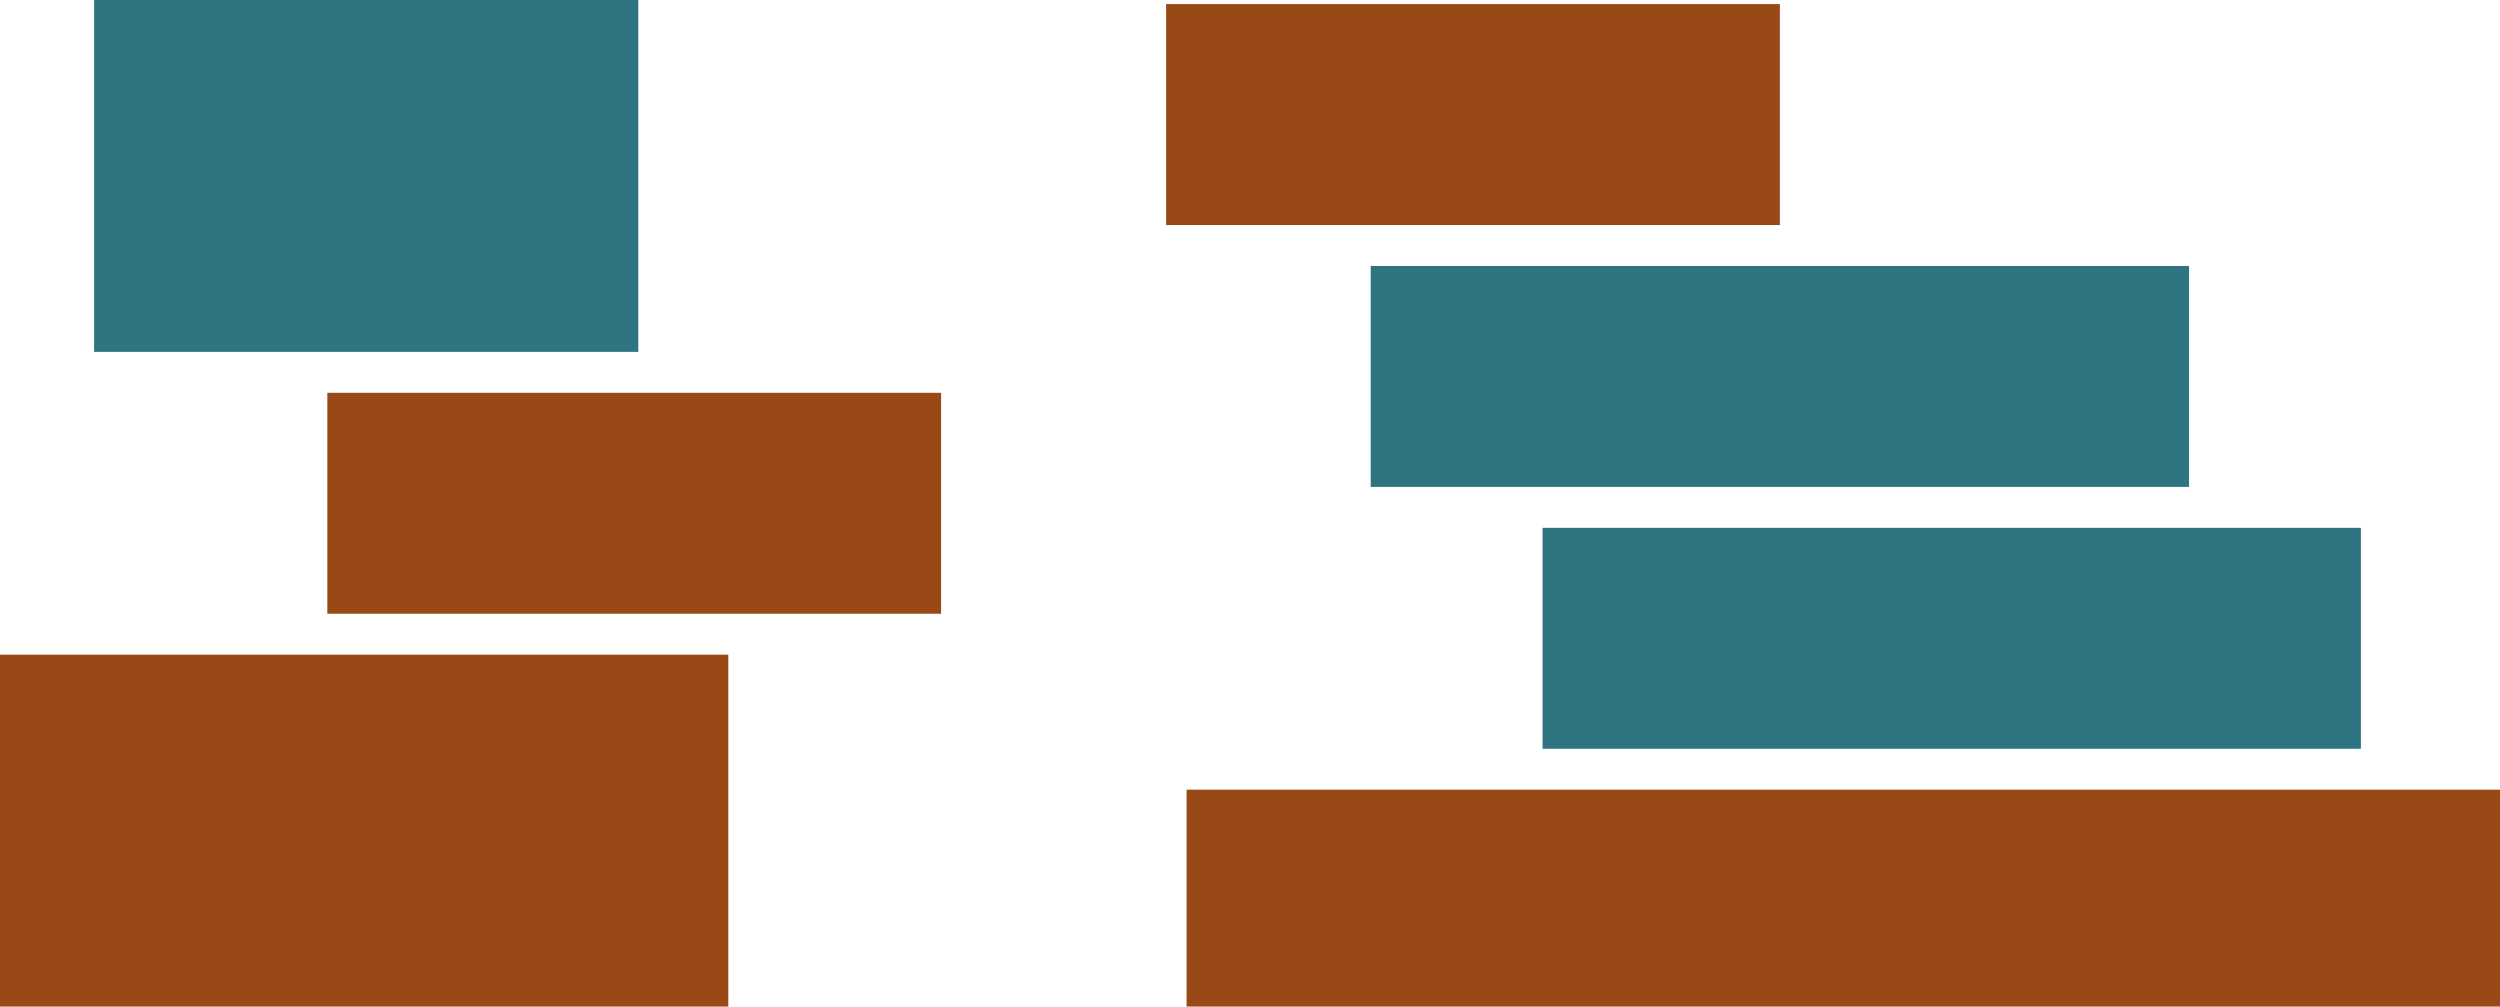
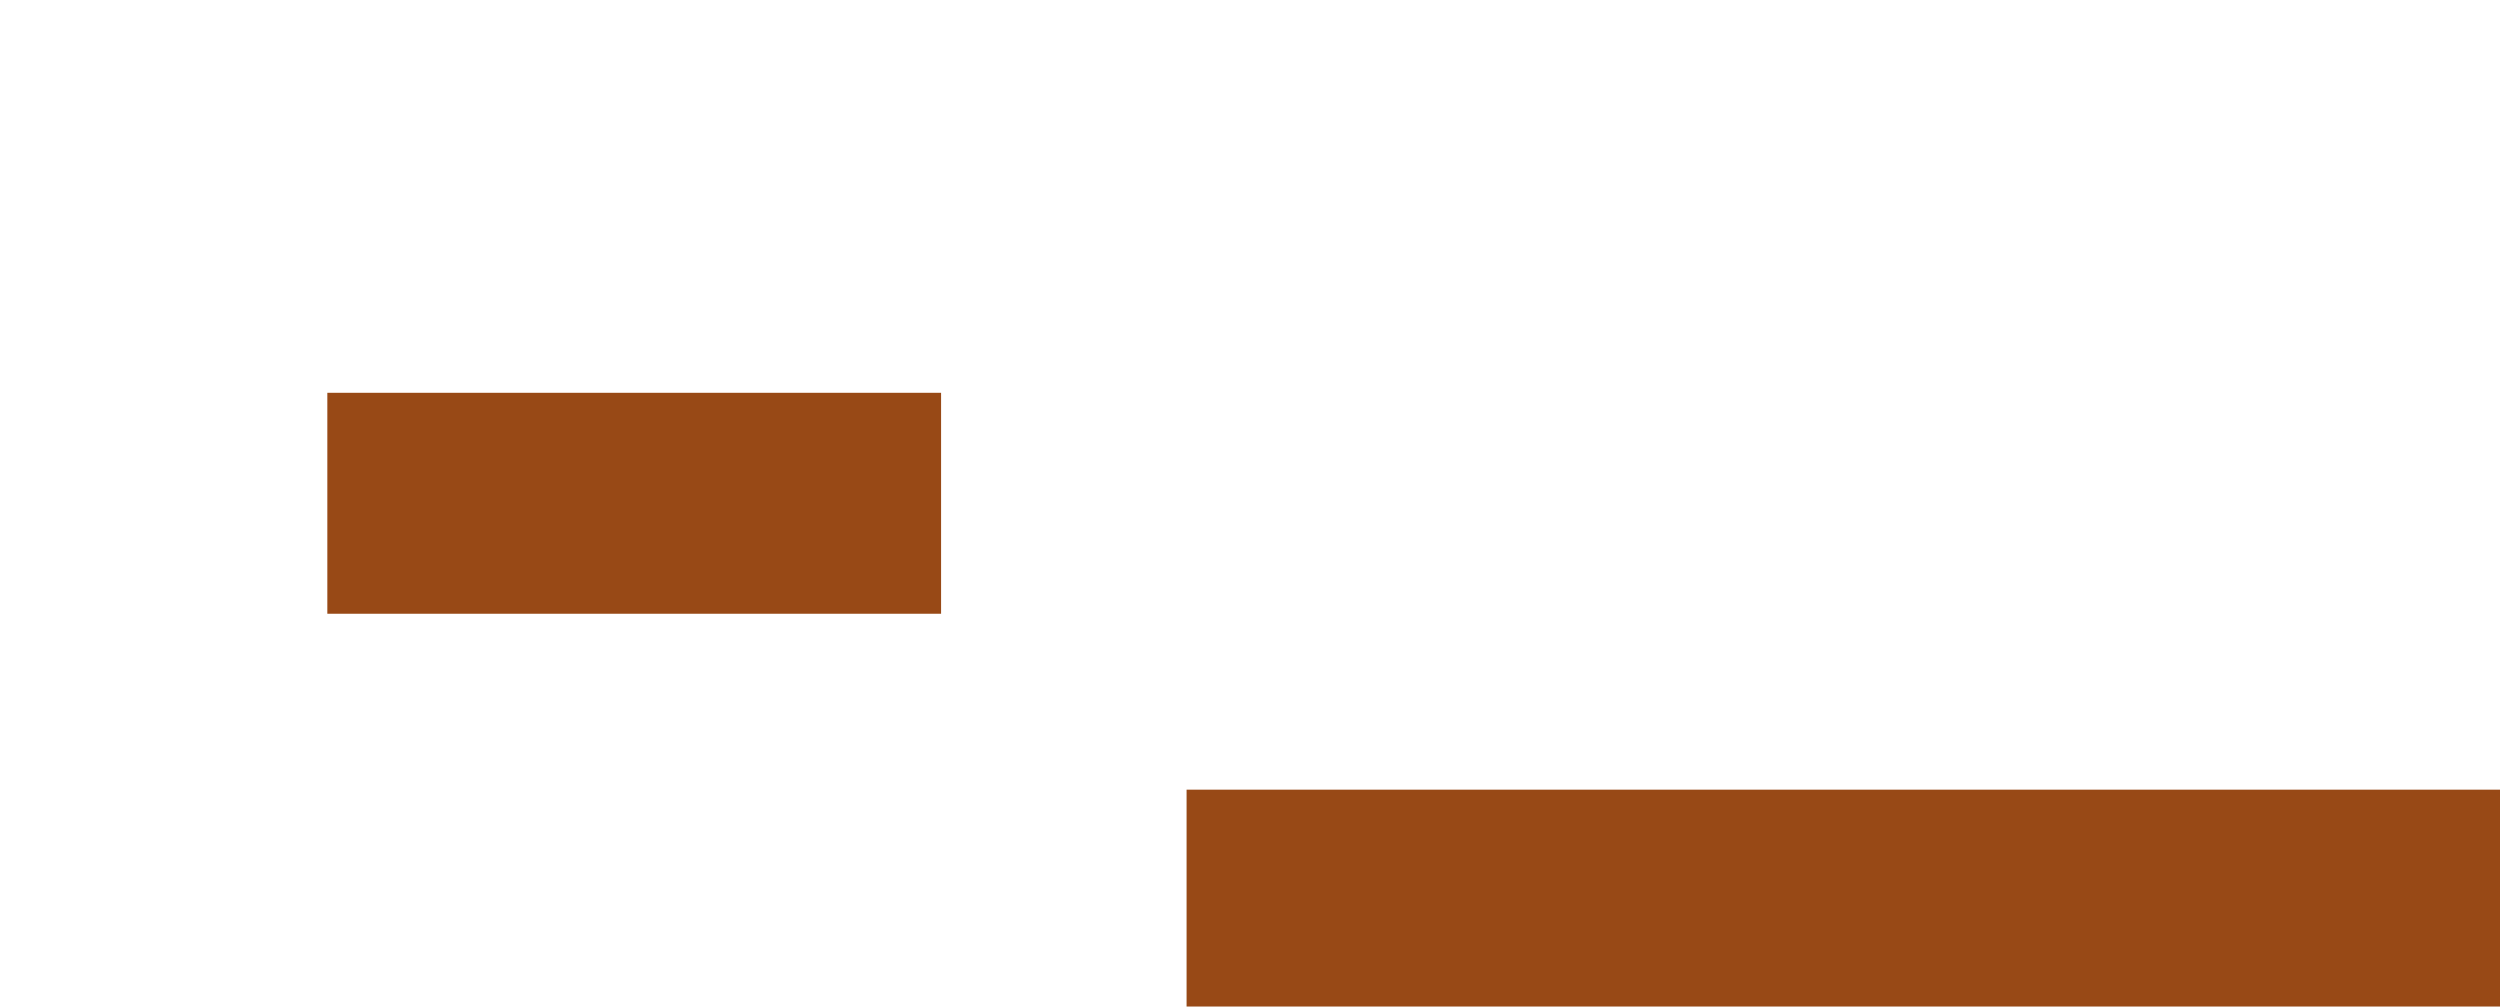
<svg xmlns="http://www.w3.org/2000/svg" width="611px" height="246px" viewBox="0 0 611 246" version="1.1">
  <title>Group</title>
  <desc>Created with Sketch.</desc>
  <g id="fokus-01" stroke="none" stroke-width="1" fill="none" fill-rule="evenodd">
    <g id="V01-–-System-Copy-23" transform="translate(-270, -146)">
      <g id="Group" transform="translate(270, 146)">
        <polygon id="Fill-1" fill="#984916" points="290 246 611 246 611 193 290 193" />
-         <polygon id="Fill-2" fill="#984916" points="0 246 178 246 178 160 0 160" />
-         <polygon id="Fill-3" fill="#2E7481" points="23 86 156 86 156 0 23 0" />
-         <polygon id="Fill-4" fill="#2E7481" points="377 183 577 183 577 129 377 129" />
-         <polygon id="Fill-5" fill="#2E7481" points="335 119 535 119 535 65 335 65" />
-         <polygon id="Fill-6" fill="#984916" points="285 55 435 55 435 1 285 1" />
        <polygon id="Fill-7" fill="#984916" points="80 150 230 150 230 96 80 96" />
      </g>
    </g>
  </g>
</svg>